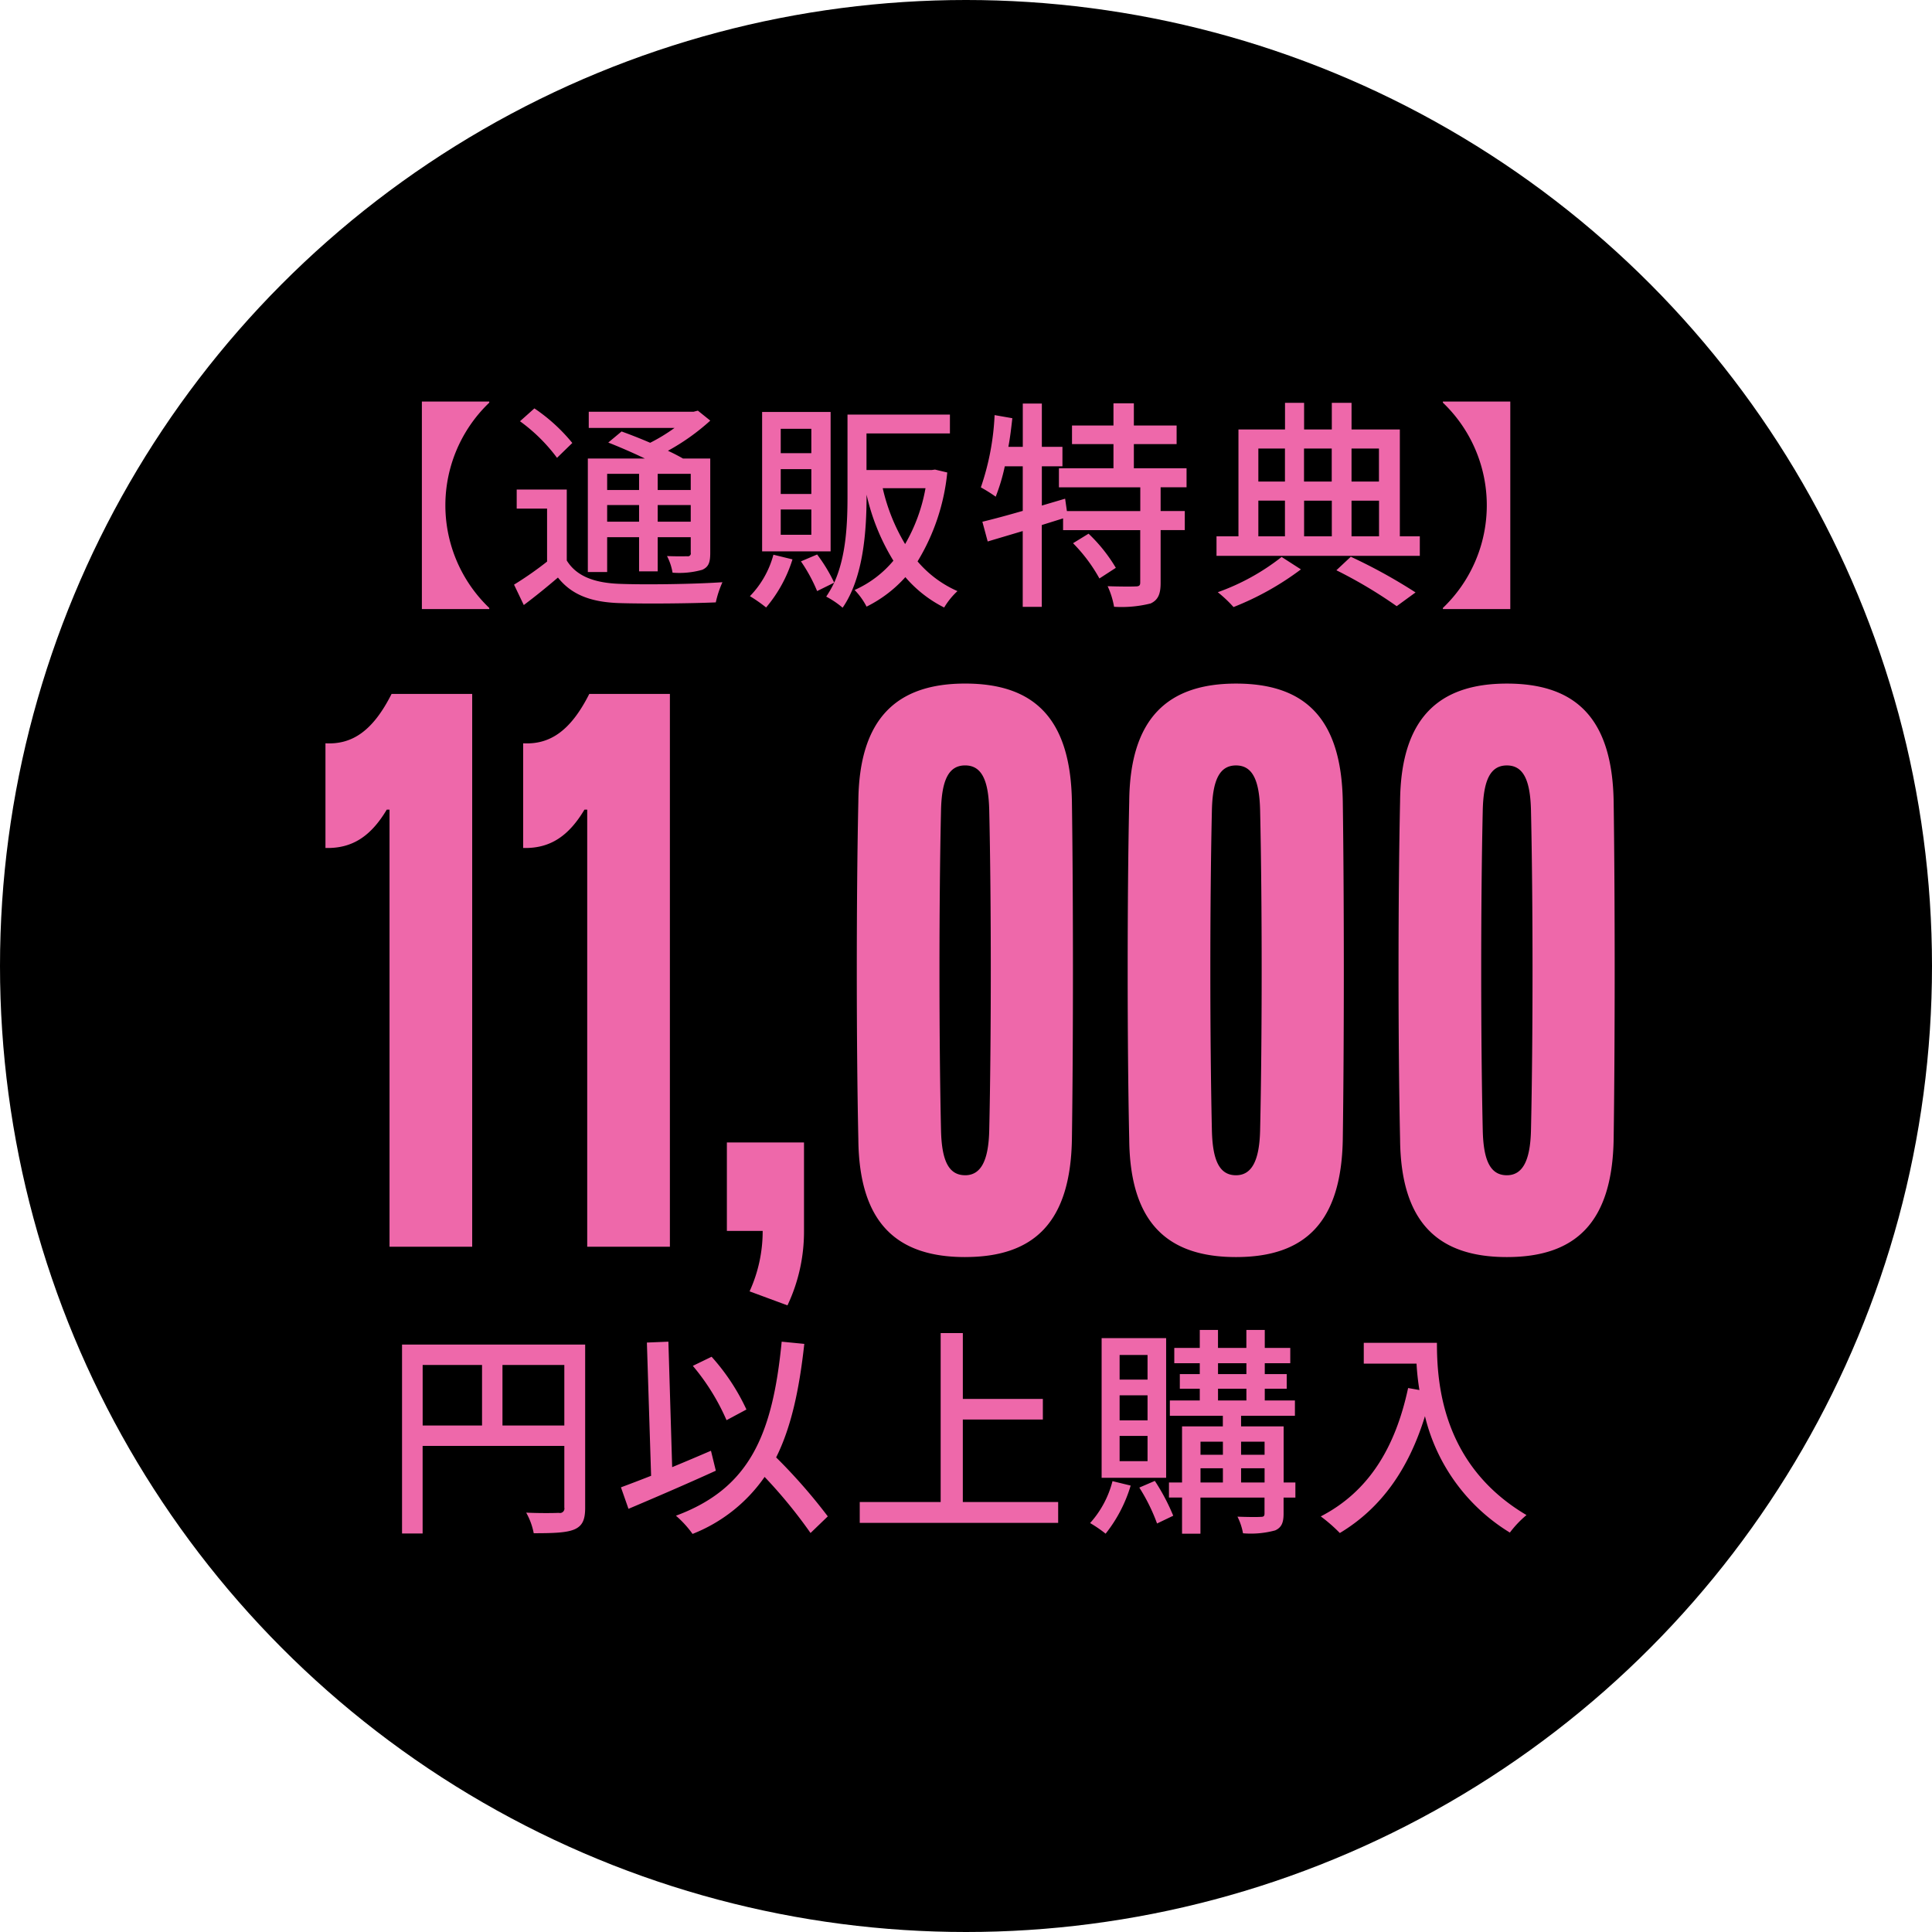
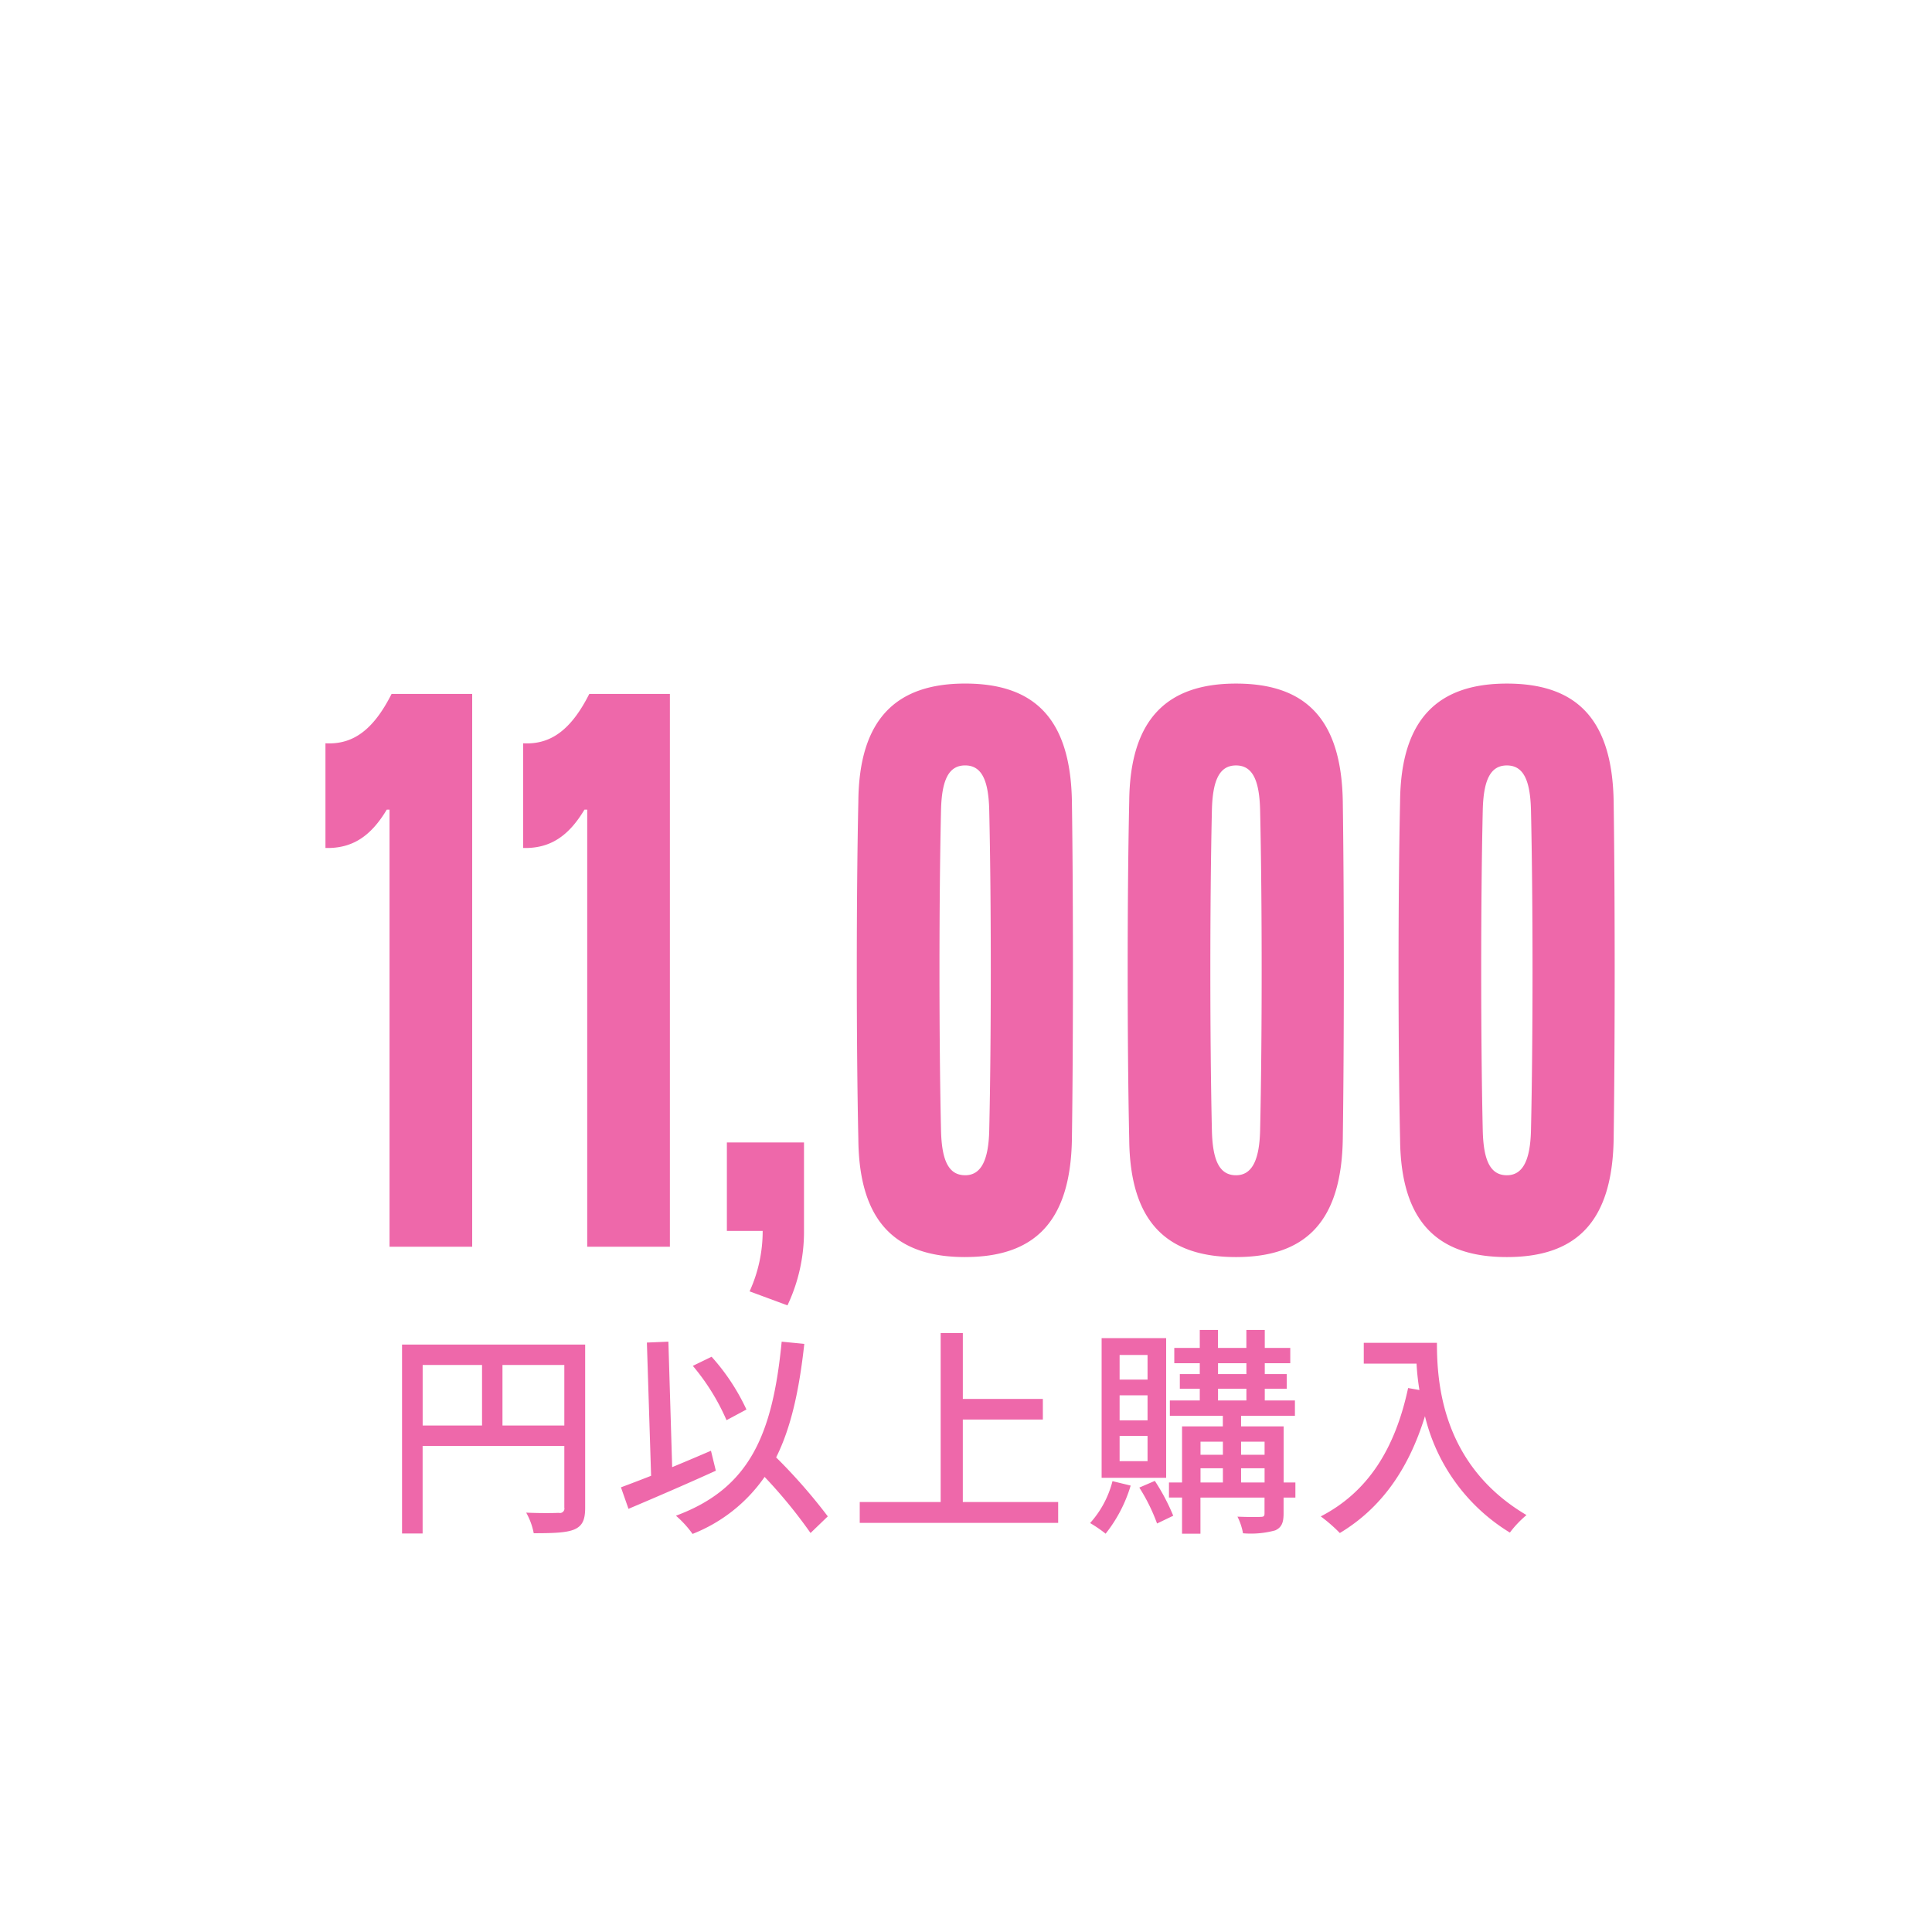
<svg xmlns="http://www.w3.org/2000/svg" id="store_11000_icon.svg" width="244" height="244" viewBox="0 0 244 244">
  <defs>
    <style>
      .cls-1 {
        fill: #ee68aa;
        fill-rule: evenodd;
      }
    </style>
  </defs>
-   <circle id="space" cx="122" cy="122" r="122" />
  <path id="text" class="cls-1" d="M78.635,653.457v-69.82H68.455c-2.349,4.654-4.959,6.423-8.352,6.237v13.219c3.393,0.093,5.742-1.489,7.744-4.841h0.348v55.205H78.635Zm24.969,0v-69.82H93.424c-2.349,4.654-4.959,6.423-8.353,6.237v13.219c3.393,0.093,5.742-1.489,7.743-4.841h0.348v55.205H103.6Zm7.193-2h4.524a18.283,18.283,0,0,1-1.653,7.634l4.785,1.769a21.789,21.789,0,0,0,2.088-9.4V640.286H110.8v11.171Zm30.093,3.3c8.7,0,13.312-4.375,13.486-14.895,0.174-12.009.174-30.628,0-42.637-0.174-10.519-4.785-14.895-13.486-14.895-8.613,0-13.4,4.376-13.486,14.895-0.261,12.009-.261,30.628,0,42.637C127.491,650.385,132.19,654.76,140.89,654.76Zm0-10.333c-2.088,0-2.958-1.862-3.045-5.679-0.261-11.543-.261-28.859,0-40.4,0.087-3.816.957-5.678,3.045-5.678s2.958,1.862,3.045,5.678c0.261,11.544.261,28.86,0,40.4C143.848,642.565,142.891,644.427,140.89,644.427ZM175.1,654.76c8.7,0,13.312-4.375,13.486-14.895,0.174-12.009.174-30.628,0-42.637-0.174-10.519-4.785-14.895-13.486-14.895-8.613,0-13.4,4.376-13.486,14.895-0.261,12.009-.261,30.628,0,42.637C161.7,650.385,166.4,654.76,175.1,654.76Zm0-10.333c-2.088,0-2.958-1.862-3.045-5.679-0.261-11.543-.261-28.859,0-40.4,0.087-3.816.957-5.678,3.045-5.678s2.958,1.862,3.045,5.678c0.261,11.544.261,28.86,0,40.4C178.056,642.565,177.1,644.427,175.1,644.427Zm34.208,10.333c8.7,0,13.312-4.375,13.486-14.895,0.174-12.009.174-30.628,0-42.637-0.174-10.519-4.785-14.895-13.486-14.895-8.613,0-13.4,4.376-13.486,14.895-0.261,12.009-.261,30.628,0,42.637C195.907,650.385,200.605,654.76,209.306,654.76Zm0-10.333c-2.088,0-2.958-1.862-3.045-5.679-0.261-11.543-.261-28.859,0-40.4,0.087-3.816.957-5.678,3.045-5.678s2.958,1.862,3.045,5.678c0.261,11.544.261,28.86,0,40.4C212.264,642.565,211.307,644.427,209.306,644.427Z" transform="translate(-19 -496)" />
  <path id="text-2" data-name="text" class="cls-1" d="M82.459,676.033v-7.644h7.812v7.644H82.459Zm-10.08-7.644h7.5v7.644h-7.5v-7.644ZM92.9,665.813H69.775v23.856h2.6v-11.06H90.271v7.784a0.566,0.566,0,0,1-.7.672c-0.532.028-2.324,0.056-4.116-.028a8.625,8.625,0,0,1,.952,2.6c2.492,0,4.116-.056,5.124-0.476,1.036-.448,1.372-1.232,1.372-2.744V665.813Zm20.37,8.2a26.775,26.775,0,0,0-4.4-6.664L106.5,668.5a27.8,27.8,0,0,1,4.256,6.86Zm-4.48,5.208c-1.624.7-3.276,1.4-4.9,2.072l-0.476-15.848-2.716.112,0.532,16.828c-1.428.56-2.744,1.064-3.808,1.456l0.952,2.716c3.108-1.316,7.224-3.08,11.032-4.816Zm14.756,8.288a69.828,69.828,0,0,0-6.524-7.448c1.876-3.752,2.912-8.456,3.556-14.336l-2.856-.28c-1.148,11.788-4.06,18.536-13.356,21.98a13.129,13.129,0,0,1,2.1,2.3,19.968,19.968,0,0,0,9.1-7.2,62.032,62.032,0,0,1,5.8,7.084Zm17.052-1.82V675.277h10.108v-2.6H140.6v-8.316h-2.8v21.336h-10.22v2.632h25.06v-2.632H140.6Zm23.324-15.456H160.4v-3.108h3.528v3.108Zm0,5.152H160.4v-3.164h3.528v3.164Zm0,5.152H160.4v-3.192h3.528v3.192ZM166.277,665h-8.148v17.64h8.148V665Zm-6.776,18.06a12.515,12.515,0,0,1-2.828,5.292,16.142,16.142,0,0,1,1.96,1.344,18.063,18.063,0,0,0,3.164-6.076Zm3.388,0.812a23.352,23.352,0,0,1,2.24,4.536l2.044-.98a25.94,25.94,0,0,0-2.324-4.4Zm12.852-.644v-1.792h2.968v1.792h-2.968Zm-5.124-1.792h2.828v1.792h-2.828v-1.792Zm2.828-3.36v1.652h-2.828v-1.652h2.828Zm5.264,0v1.652h-2.968v-1.652h2.968Zm-5.88-6.692h3.584v1.484h-3.584v-1.484Zm0-3.22h3.584v1.372h-3.584v-1.372Zm9.772,15.064h-1.484v-7.084h-5.376V674.8h6.8v-1.932h-3.808v-1.484h2.772v-1.848h-2.772v-1.372h3.22v-1.932h-3.22v-2.268h-2.324v2.268h-3.584v-2.268h-2.3v2.268h-3.22v1.932h3.22v1.372h-2.52v1.848h2.52v1.484h-3.78V674.8h6.692v1.344h-5.152v7.084h-1.652v1.9h1.652V689.7h2.324v-4.564h8.092v1.988c0,0.336-.084.448-0.476,0.448-0.364.028-1.652,0.028-2.94-.028a7.722,7.722,0,0,1,.7,2.1,11.678,11.678,0,0,0,4.06-.364c0.812-.364,1.064-0.98,1.064-2.128v-2.016H182.6v-1.9Zm8.635-17.64v2.632H197.9a30.939,30.939,0,0,0,.364,3.332l-1.428-.252c-1.624,7.588-5.012,13.1-11.032,16.212a19.915,19.915,0,0,1,2.408,2.1c5.18-3.108,8.68-8.008,10.752-14.756a23.757,23.757,0,0,0,10.724,14.7,13.156,13.156,0,0,1,2.1-2.212c-10.668-6.3-11.312-16.688-11.312-21.756h-9.24Z" transform="translate(-19 -496)" />
-   <path id="text-3" data-name="text" class="cls-1" d="M80.792,546.853v-0.14H72.28v26.208h8.512v-0.14A17.929,17.929,0,0,1,80.792,546.853Zm18.92,8.988v2.044H95.68v-2.044h4.032Zm6.524,2.044h-4.172v-2.044h4.172v2.044Zm-4.172,4v-2.1h4.172v2.1h-4.172Zm-6.384,0v-2.1h4.032v2.1H95.68Zm0,1.96h4.032v4.312h2.352v-4.312h4.172v1.96a0.362,0.362,0,0,1-.42.448c-0.336,0-1.4.028-2.576-.028a7.138,7.138,0,0,1,.7,2.1,10.648,10.648,0,0,0,3.752-.364c0.812-.364,1.008-0.952,1.008-2.128V553.909h-3.444c-0.532-.308-1.176-0.644-1.9-0.98a27.683,27.683,0,0,0,5.348-3.808l-1.568-1.26L106.6,548H93.356v2.044h10.836a22.567,22.567,0,0,1-3.08,1.876c-1.232-.532-2.52-1.036-3.612-1.428l-1.68,1.4c1.428,0.56,3.108,1.288,4.62,2.016h-7.2v14.336H95.68v-4.4Zm-4.4-11.9a22.21,22.21,0,0,0-4.788-4.368l-1.82,1.624a21.542,21.542,0,0,1,4.676,4.62Zm-0.7,5.88H84.256v2.408h3.836v6.692a43.674,43.674,0,0,1-4.172,2.912l1.232,2.576c1.568-1.176,2.968-2.324,4.312-3.472,1.708,2.156,4.116,3.08,7.588,3.22,3.248,0.112,9.128.056,12.348-.084a12.951,12.951,0,0,1,.84-2.548c-3.556.252-10,.336-13.16,0.2-3.08-.14-5.292-0.98-6.5-2.94v-8.96Zm30.886-4.592h-3.864v-3.08h3.864v3.08Zm0,5.152h-3.864v-3.136h3.864v3.136Zm0,5.152h-3.864v-3.192h3.864v3.192Zm2.436-15.512h-8.651v17.612h8.651V548.029Zm-7.223,18.032a11.939,11.939,0,0,1-2.968,5.236,18.846,18.846,0,0,1,2.044,1.428,17.34,17.34,0,0,0,3.331-6.076Zm19.207-8.4a21.631,21.631,0,0,1-2.576,7.056,24.171,24.171,0,0,1-2.828-7.056h5.4Zm1.2-2.352-0.42.056h-8.232v-4.62H138.97v-2.38H126.034v10.248c0,3.388-.14,7.588-1.68,10.976a20.1,20.1,0,0,0-2.156-3.556l-2.044.868a20.152,20.152,0,0,1,2.044,3.752l2.156-1.064a13.68,13.68,0,0,1-1.008,1.764,11.227,11.227,0,0,1,2.072,1.4c2.66-3.836,3.024-9.828,3.024-14.14v-0.14a27.43,27.43,0,0,0,3.388,8.344,13.525,13.525,0,0,1-4.9,3.7,8.725,8.725,0,0,1,1.512,2.1,16.255,16.255,0,0,0,4.9-3.724,15.7,15.7,0,0,0,4.9,3.836,9.386,9.386,0,0,1,1.68-2.072,14,14,0,0,1-5.04-3.752,26.627,26.627,0,0,0,3.752-11.228Zm17.433,9.3a20.217,20.217,0,0,1,3.332,4.452l2.072-1.344a20.023,20.023,0,0,0-3.444-4.312Zm14.336-7.056v-2.408H162.2v-3.052h5.4v-2.352h-5.4v-2.8h-2.576v2.8h-5.236v2.352h5.236v3.052h-6.888v2.408h10.276v3h-9.268l-0.224-1.568-2.94.868v-4.956h2.6v-2.464h-2.6v-5.46h-2.408v5.46h-1.82c0.224-1.176.364-2.408,0.5-3.612l-2.24-.392a32.455,32.455,0,0,1-1.736,9.128,19.639,19.639,0,0,1,1.876,1.176,24.268,24.268,0,0,0,1.148-3.836h2.268v5.628c-1.932.56-3.7,1.036-5.1,1.372l0.672,2.492c1.316-.392,2.828-0.84,4.424-1.316v9.576h2.408V562.309l2.688-.84v1.484h9.744v6.608c0,0.392-.14.5-0.588,0.5-0.448.028-1.96,0.028-3.528-.028a10.35,10.35,0,0,1,.812,2.6,15.082,15.082,0,0,0,4.62-.42c0.952-.448,1.26-1.2,1.26-2.6v-6.664h3.052v-2.408h-3.052v-3h3.276Zm12.007,8.792a28.383,28.383,0,0,1-8.064,4.452,15.982,15.982,0,0,1,1.988,1.876,36.2,36.2,0,0,0,8.512-4.76Zm6.916,1.68a58.127,58.127,0,0,1,7.616,4.536l2.38-1.736a67.788,67.788,0,0,0-8.176-4.508Zm-9.856-8.792h3.36v4.508h-3.36v-4.508Zm3.36-6.58v4.172h-3.36v-4.172h3.36Zm5.908,0v4.172h-3.5v-4.172h3.5Zm5.964,0v4.172H189.69v-4.172h3.472ZM187.2,563.737h-3.5v-4.508h3.5v4.508Zm2.492-4.508h3.472v4.508H189.69v-4.508Zm6.1,4.508v-13.5h-6.1v-3.36H187.2v3.36h-3.5v-3.36H181.29v3.36h-5.88v13.5h-2.772V566.2h25.676v-2.464h-2.52Zm13.949,9.184V546.713h-8.512v0.14a17.929,17.929,0,0,1,0,25.928v0.14h8.512Z" transform="translate(-19 -496)" />
</svg>